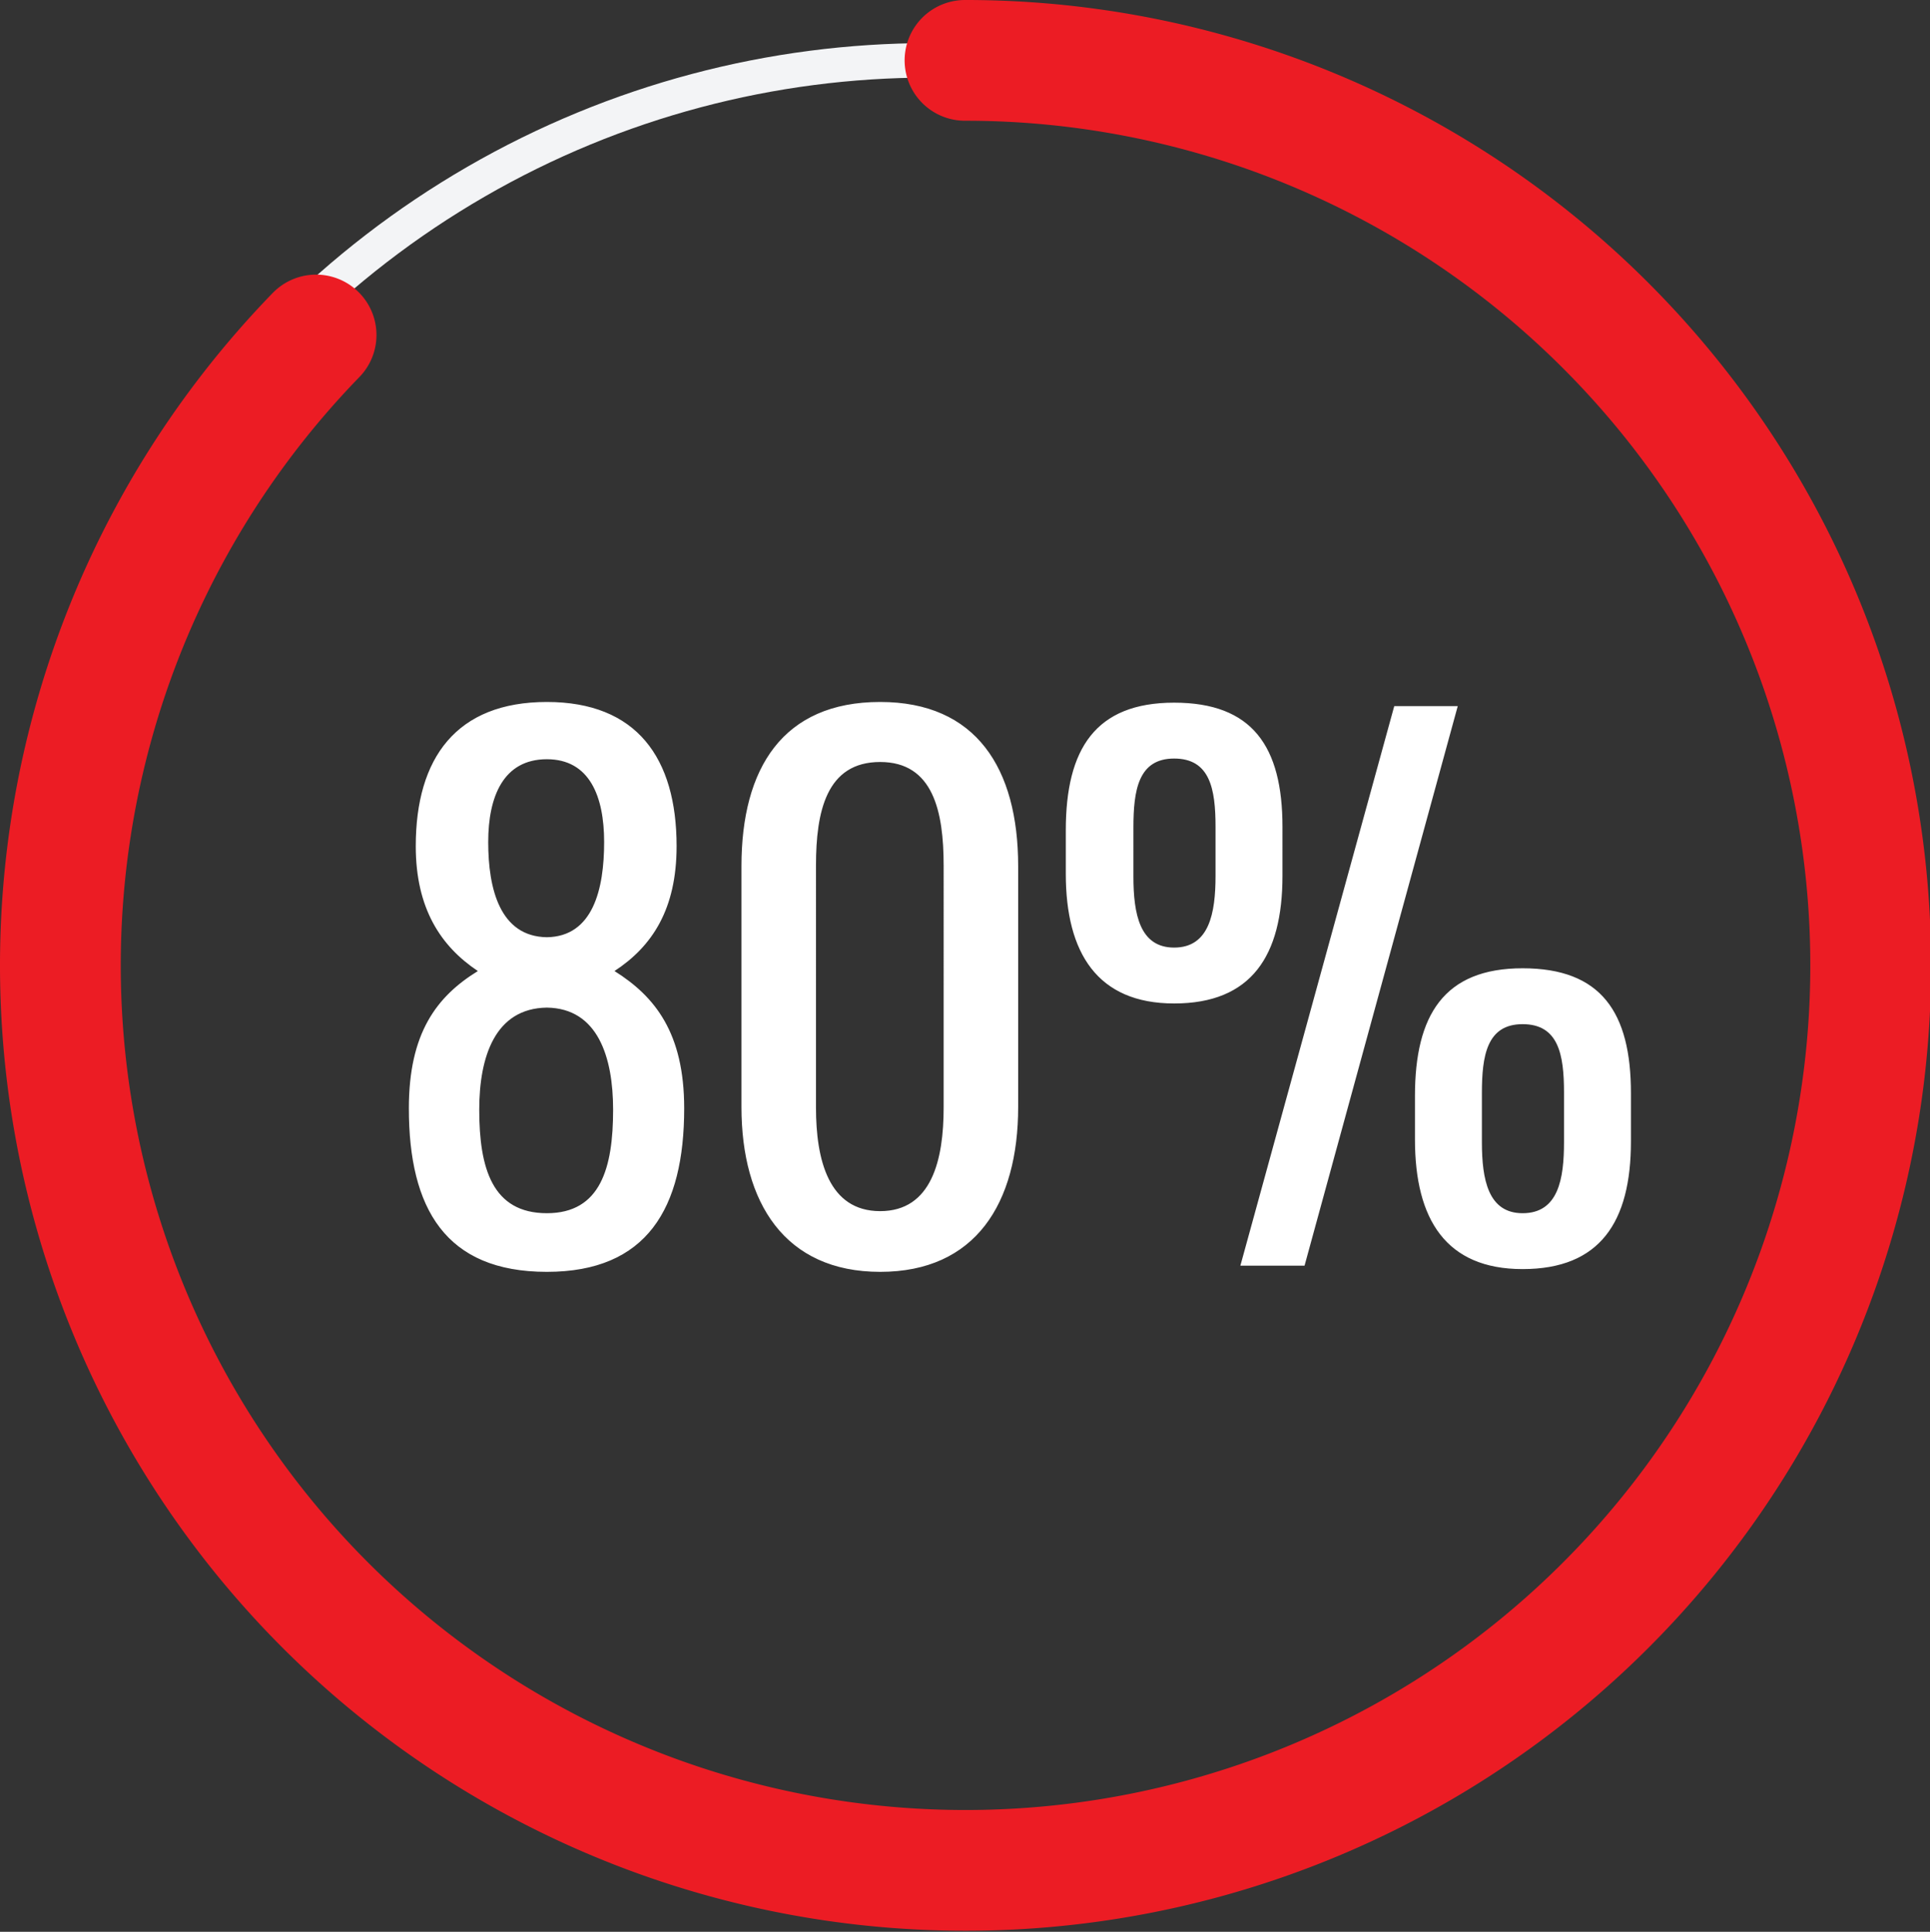
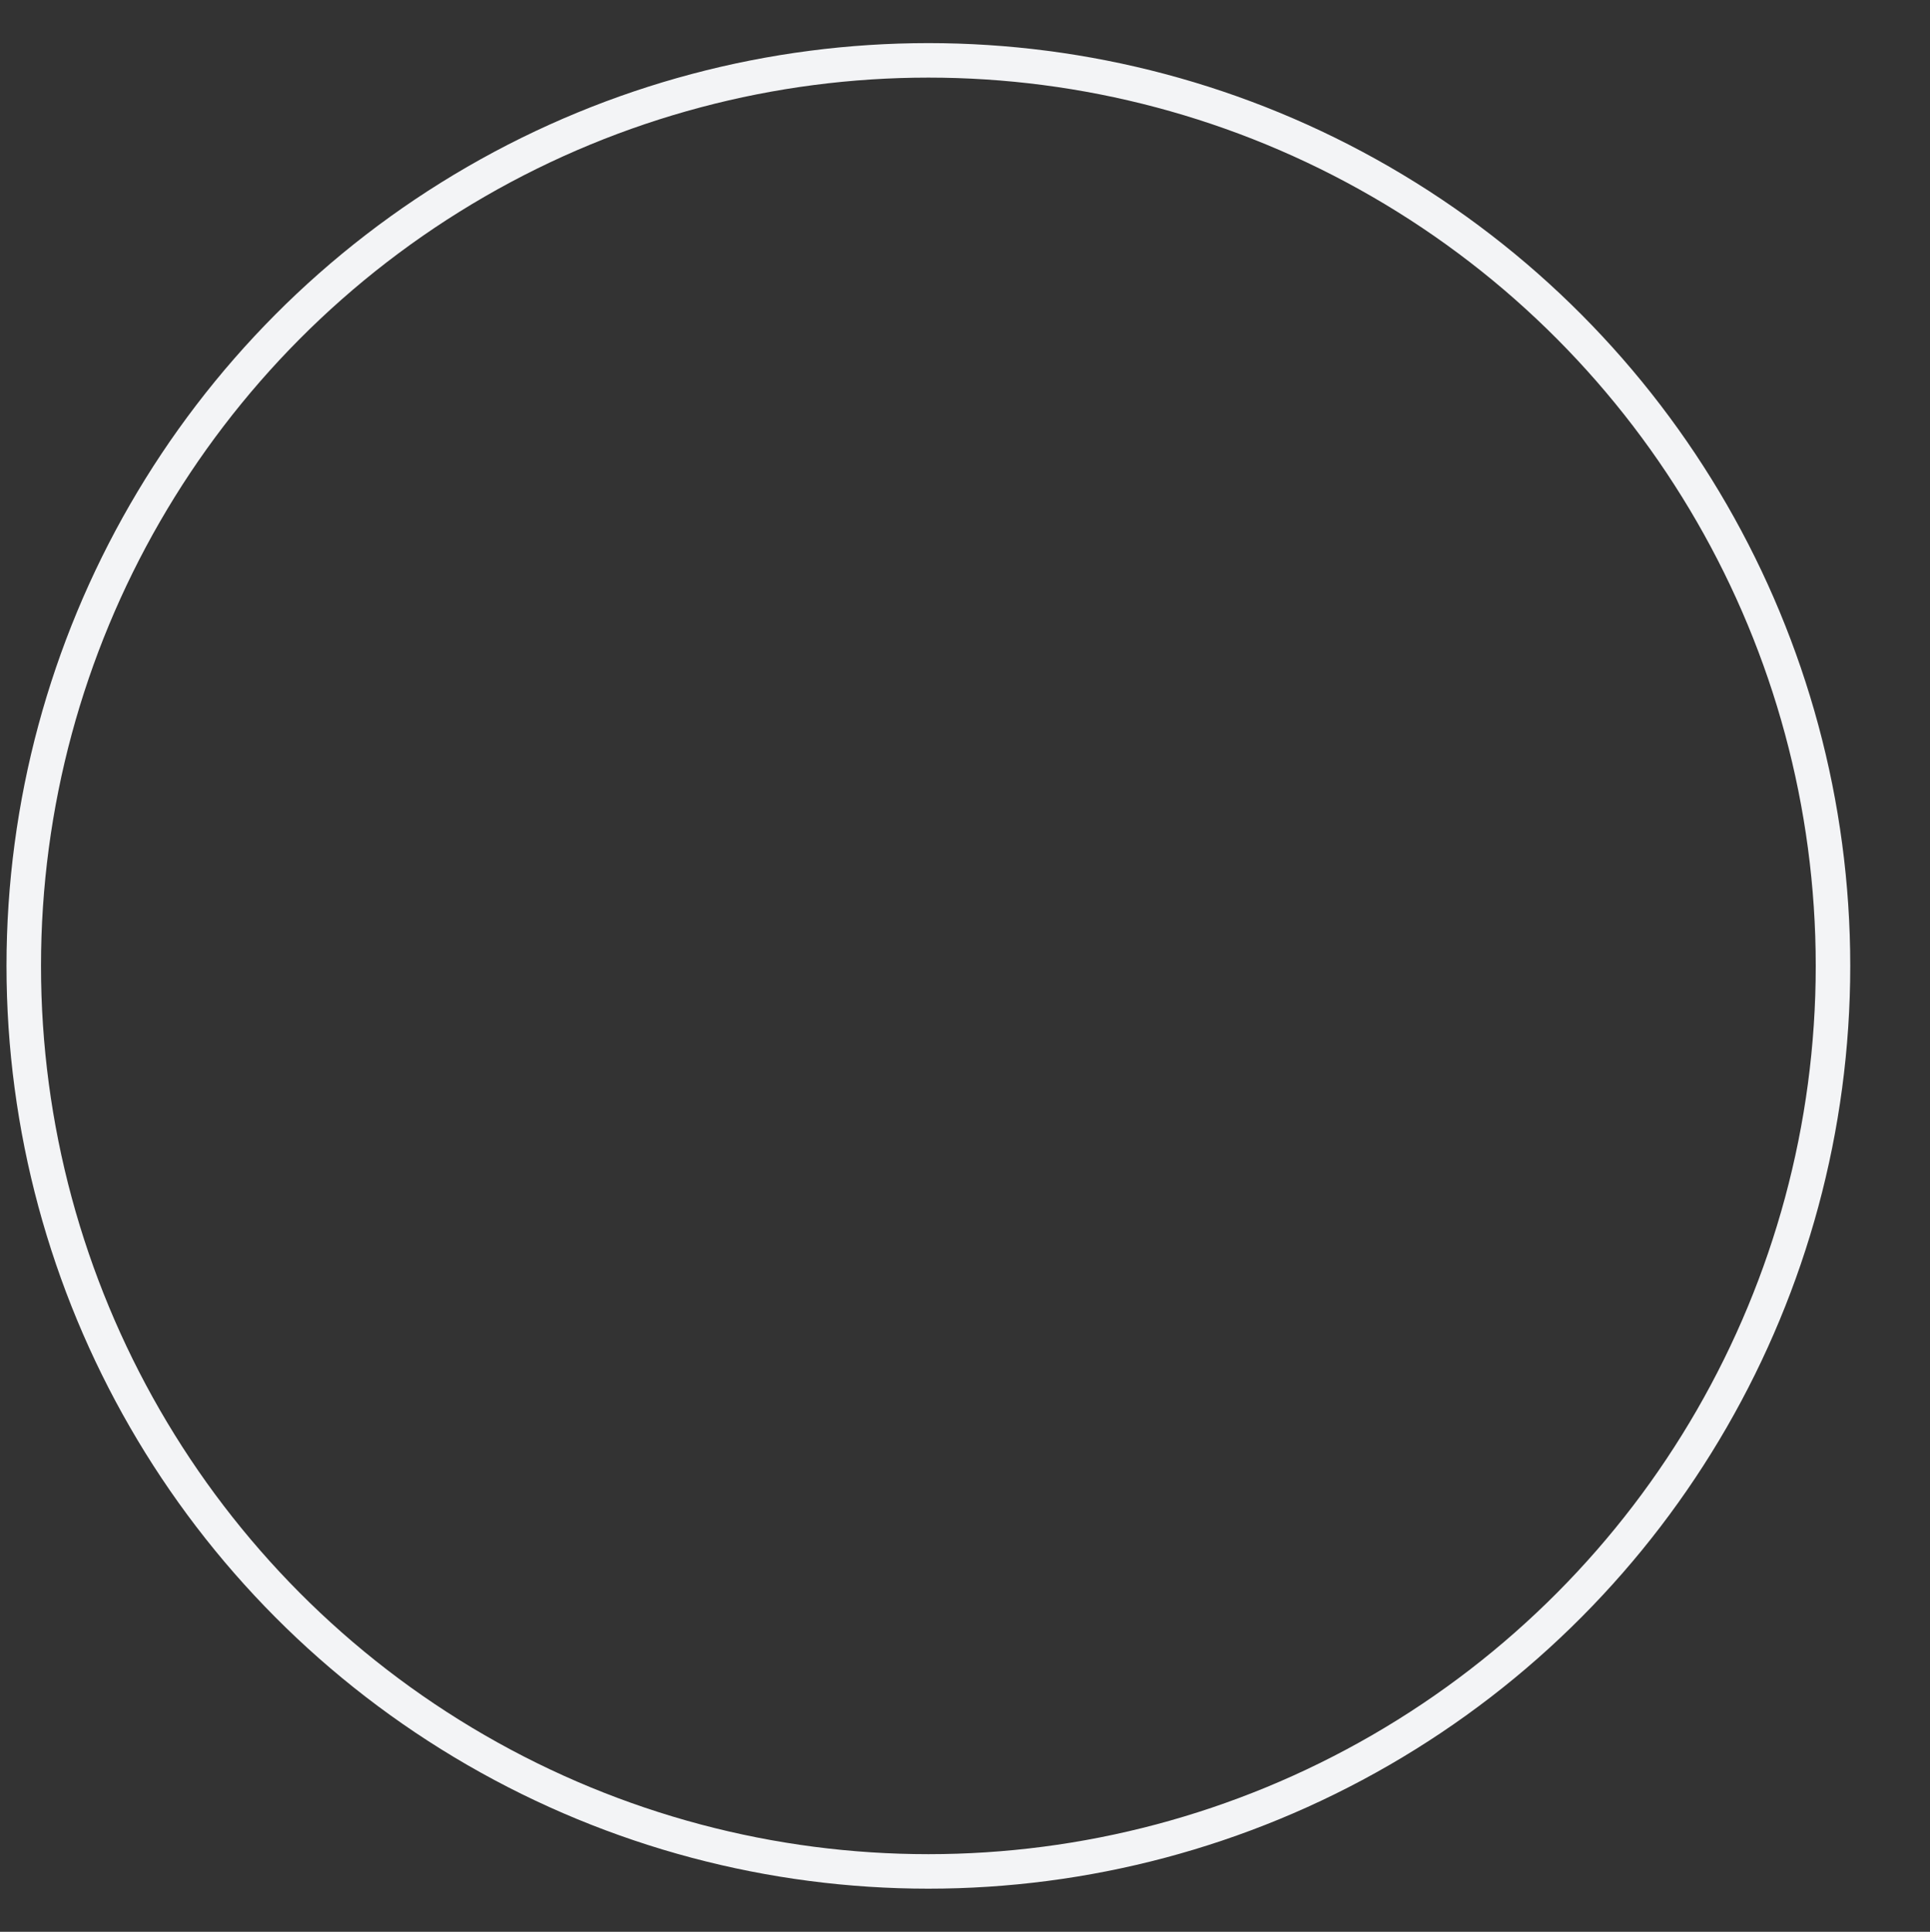
<svg xmlns="http://www.w3.org/2000/svg" width="223.754" height="223.999" viewBox="0 0 223.754 223.999">
  <rect x="0" y="0" width="223.754" height="223.999" fill="#333333" stroke="none" />
  <g id="_80-circle-counter-graphic" data-name="80-circle-counter-graphic" transform="translate(-104.246 -7734.001)">
-     <path id="Path_14109" data-name="Path 14109" d="M23.678,95.72c11.6,0,15.92-7.36,15.92-18.96,0-8.72-3.36-12.96-8.08-15.92,4.4-2.88,7.2-7.2,7.2-14.48,0-10.24-4.64-16.72-15.04-16.72-10.48,0-15.2,6.48-15.2,16.72,0,7.2,2.88,11.6,7.2,14.48-4.8,2.96-8,7.2-8,15.92C7.678,88.36,11.918,95.72,23.678,95.72Zm0-38.8c-5.44-.08-6.8-5.6-6.8-11.04,0-5.28,1.76-9.6,6.8-9.6,4.96,0,6.64,4.32,6.64,9.6C30.318,51.32,29.038,56.84,23.678,56.92Zm0,32c-6.32,0-7.84-5.2-7.84-12,0-6.16,1.84-11.76,7.84-11.84,5.92.08,7.68,5.76,7.68,11.84C31.358,83.64,29.918,88.92,23.678,88.92Zm38.64,6.8c11.04,0,16-7.92,16-19.12V48.68c0-11.36-4.88-19.04-16-19.04-11.28,0-16.08,7.68-16.08,19.04V76.6C46.238,87.72,51.278,95.72,62.318,95.72Zm0-7.04c-6,0-7.44-6-7.44-12V48.6c0-6.24,1.2-12,7.44-12,6.16,0,7.36,5.76,7.36,12V76.68C69.678,82.68,68.318,88.68,62.318,88.68ZM96.4,64.6c8.96,0,12.56-5.52,12.56-14.8V44.12c0-9.36-3.52-14.4-12.56-14.4-9.12,0-12.56,5.36-12.56,14.8v5.04C83.838,58.76,87.518,64.6,96.4,64.6Zm7.68,30.4h7.44l17.76-64.88h-7.36ZM96.4,58.12c-4,0-4.72-3.92-4.72-8.24V44.2c0-4.32.56-8,4.72-8s4.8,3.52,4.8,7.92V49.8C101.2,54.12,100.478,58.12,96.4,58.12ZM136.8,95.4c8.96,0,12.56-5.44,12.56-14.8V75c0-9.36-3.44-14.48-12.56-14.48s-12.48,5.44-12.48,14.8v5.04C124.318,89.64,127.918,95.4,136.8,95.4Zm0-6.48c-4,0-4.72-3.92-4.72-8.24V75c0-4.32.56-8,4.72-8s4.8,3.52,4.8,7.92v5.76C141.6,84.92,140.958,88.92,136.8,88.92Z" transform="translate(143.969 7785.757)" fill="#fff" />
    <ellipse id="Ellipse_721" data-name="Ellipse 721" cx="104.877" cy="105" rx="104.877" ry="105" transform="translate(107 7741)" fill="none" stroke="#f3f4f6" stroke-linecap="round" stroke-linejoin="round" stroke-width="4" />
-     <path id="Path_12878" data-name="Path 12878" d="M111.877,7A104.939,104.939,0,1,1,36.645,38.843" transform="translate(104.246 7734.001)" fill="none" stroke="#ec1c24" stroke-linecap="round" stroke-linejoin="round" stroke-width="14" />
  </g>
</svg>